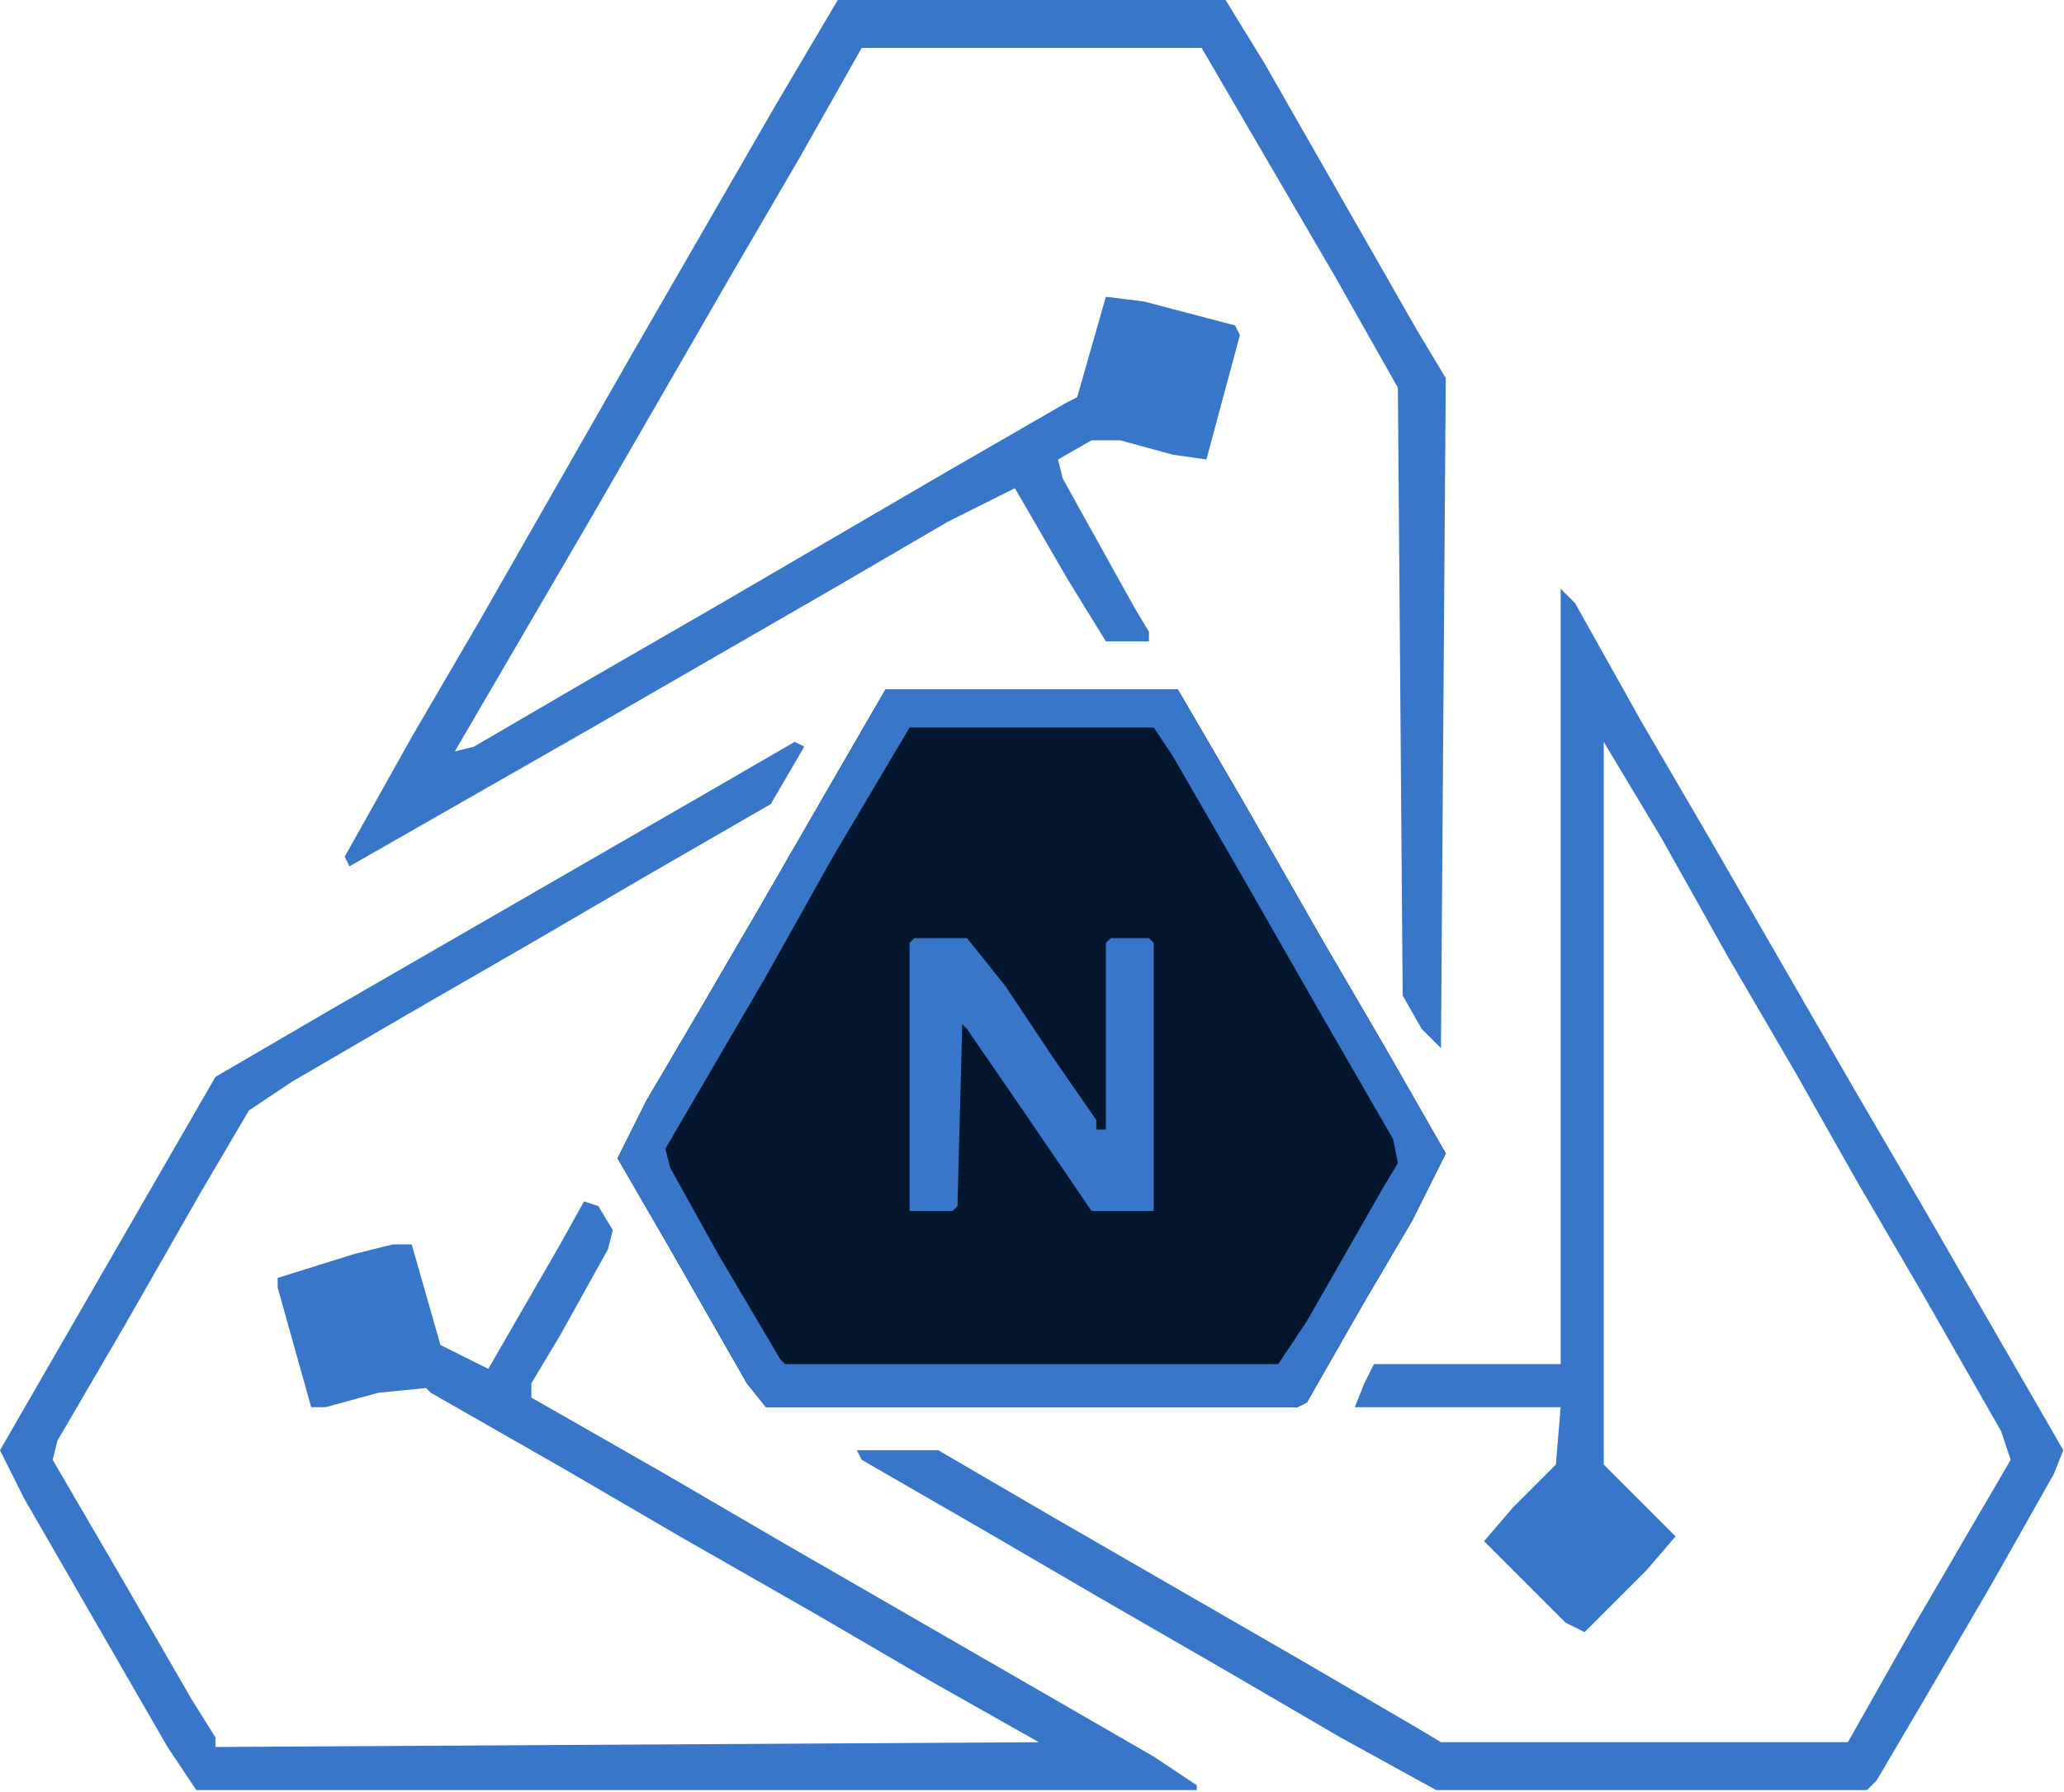
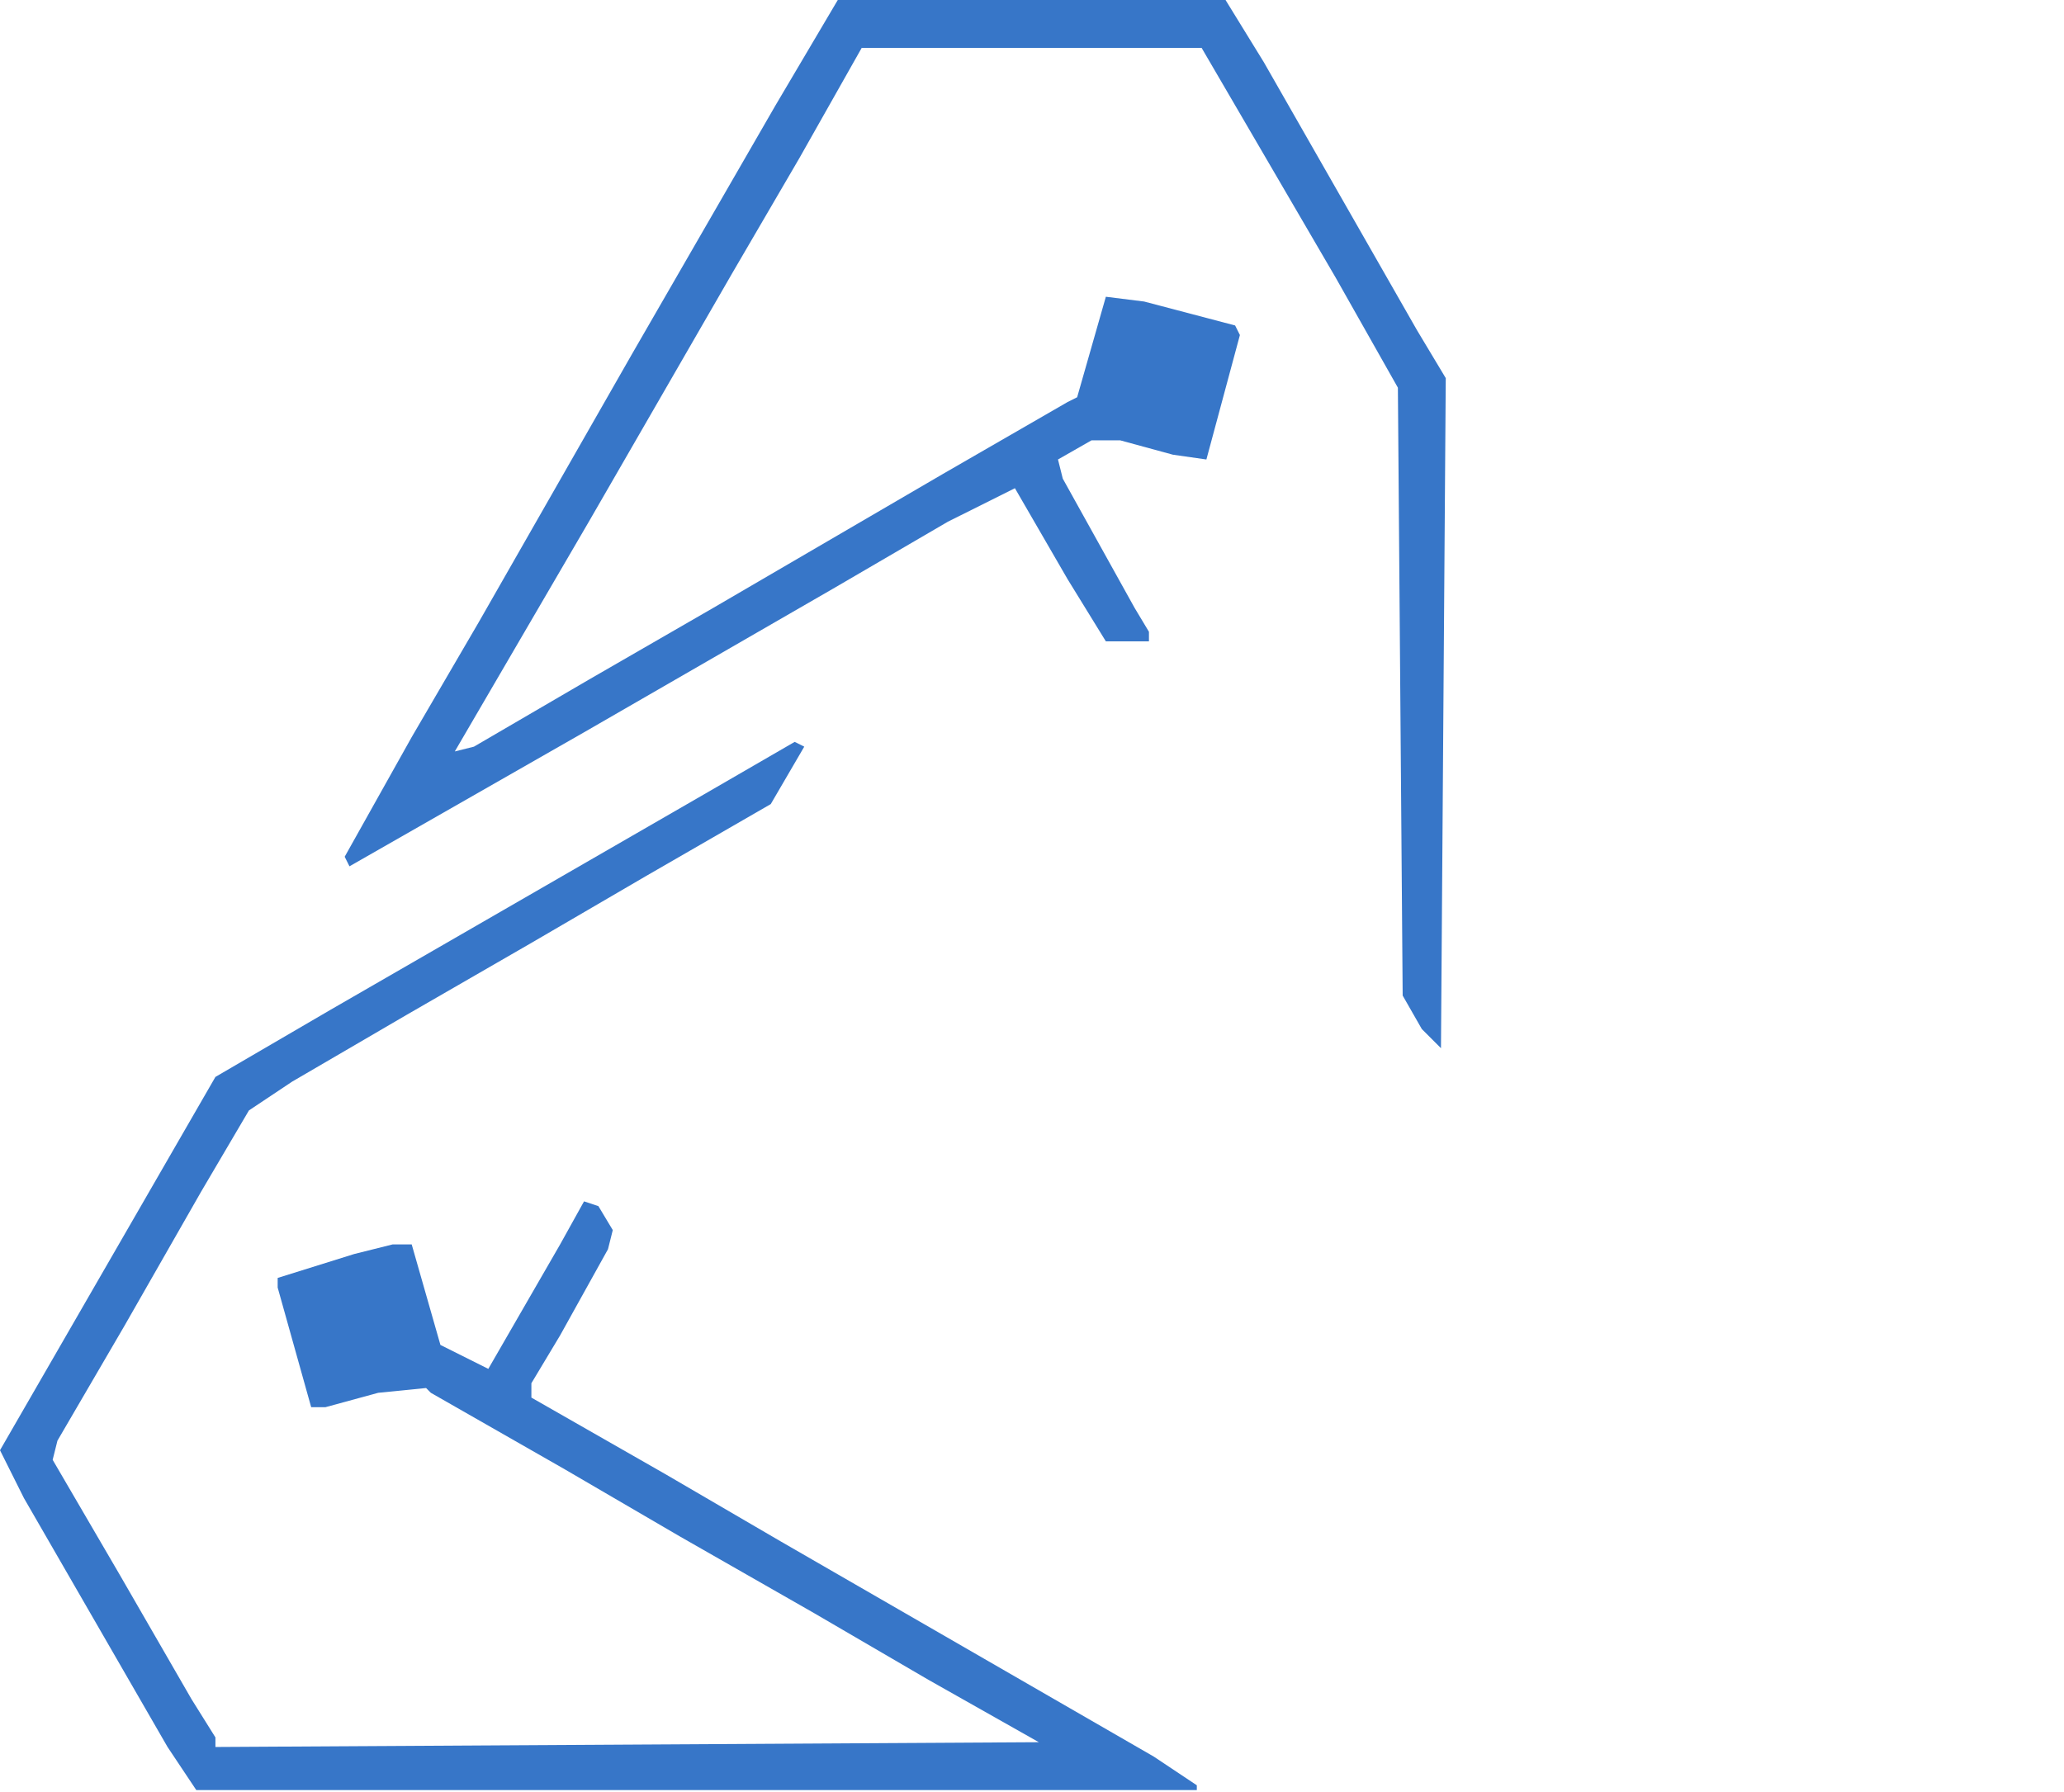
<svg xmlns="http://www.w3.org/2000/svg" width="387" height="336" viewBox="0 0 387 336" fill="none">
-   <path d="M166.059 129.257H220.814L233.38 150.799L247.742 175.933L260.309 197.475L271.08 216.325L264.797 228.892L255.821 244.151L245.049 263.001L243.254 263.899H143.619L140.028 259.411L125.666 234.278L115.792 217.223L121.178 206.452L130.154 191.192L142.721 169.649L156.185 146.311L166.059 129.257Z" fill="#04162D" />
  <path d="M149.004 139.13L150.799 140.028L144.516 150.799L121.178 164.264L99.635 176.83L76.297 190.294L54.755 202.861L46.676 208.247L37.7 223.506L23.338 248.639L10.771 270.182L9.874 273.773L22.44 295.316L35.905 318.654L40.393 325.834V327.63L194.783 326.732L174.137 315.063L152.595 302.496L127.461 288.135L105.919 275.568L80.785 261.206L79.888 260.308L70.912 261.206L61.038 263.899H58.345L52.062 241.459V239.663L66.424 235.175L73.605 233.38H77.195L82.581 252.23L91.557 256.718L105.021 233.38L109.509 225.301L112.202 226.199L114.895 230.687L113.997 234.278L105.021 250.435L99.635 259.411V262.104L124.769 276.466L146.311 289.032L216.325 329.425L224.404 334.811V335.708H36.802L31.416 327.63L4.488 280.954L0 271.977L40.393 201.963L61.935 189.397L131.95 149.004L149.004 139.13Z" fill="#3776C8" />
  <path d="M157.083 0H229.79L236.971 11.669L265.694 61.935L271.08 70.912L270.182 196.578L266.592 192.987L263.001 186.704L262.104 72.707L250.435 52.062L225.302 8.976H161.571L149.902 29.621L137.335 51.164L110.407 97.84L85.274 140.926L88.864 140.028L110.407 127.461L133.745 113.997L176.83 88.864L200.168 75.4L201.964 74.502L207.349 55.652L214.53 56.55L231.585 61.038L232.483 62.833L226.199 86.171L219.916 85.273L210.042 82.581H204.656L198.373 86.171L199.271 89.762L212.735 113.997L215.428 118.485V120.281H207.349L200.168 108.612L190.295 91.557L177.728 97.84L156.185 110.407L109.509 137.335L65.526 162.468L64.628 160.673L77.195 138.233L89.762 116.69L118.485 66.424L145.414 19.747L157.083 0Z" fill="#3776C8" />
-   <path d="M292.623 110.406L295.315 113.099L307.882 135.54L320.449 157.083L347.377 203.759L359.944 225.301L386.872 271.977L385.077 276.465L373.408 297.111L360.841 318.653L351.865 333.913L350.07 335.708H269.285L251.332 325.834L229.79 313.268L206.451 299.803L184.909 287.237L161.571 273.773L160.673 271.977H175.933L197.475 284.544L244.151 311.472L265.694 324.039L270.182 326.732H346.48L358.149 306.087L376.998 273.773L375.203 268.387L360.841 243.254L348.275 221.711L336.606 201.066L324.039 179.523L311.473 157.083L300.701 139.13V274.67L314.165 288.134L308.78 294.418L297.111 306.087L293.52 304.291L278.261 289.032L283.646 282.749L291.725 274.67L292.623 263.899H254.025L255.82 259.411L257.616 255.82H292.623V110.406Z" fill="#3776C8" />
-   <path d="M166.059 129.257H220.814L233.38 150.799L247.742 175.933L260.309 197.475L271.08 216.325L264.797 228.892L255.821 244.151L245.049 263.001L243.254 263.899H143.619L140.028 259.411L125.666 234.278L115.792 217.223L121.178 206.452L130.154 191.192L142.721 169.649L156.185 146.311L166.059 129.257ZM170.547 136.438L156.185 160.673L143.619 183.114L124.769 215.428L125.666 219.018L134.642 235.175L146.311 254.923L147.209 255.82H239.663L245.049 247.742L259.411 222.609L262.104 218.121L261.206 213.632L247.742 190.294L233.38 165.161L219.916 141.823L216.325 136.438H170.547Z" fill="#3776C8" />
-   <path d="M171.445 175.933H181.319L188.499 184.909L197.476 198.373L205.554 210.042V211.837H207.349V176.83L208.247 175.933H215.428L216.326 176.83V227.097H204.657L191.192 207.349L181.319 192.987L180.421 192.09L179.523 226.199L178.626 227.097H170.547V176.83L171.445 175.933Z" fill="#3776C8" />
</svg>